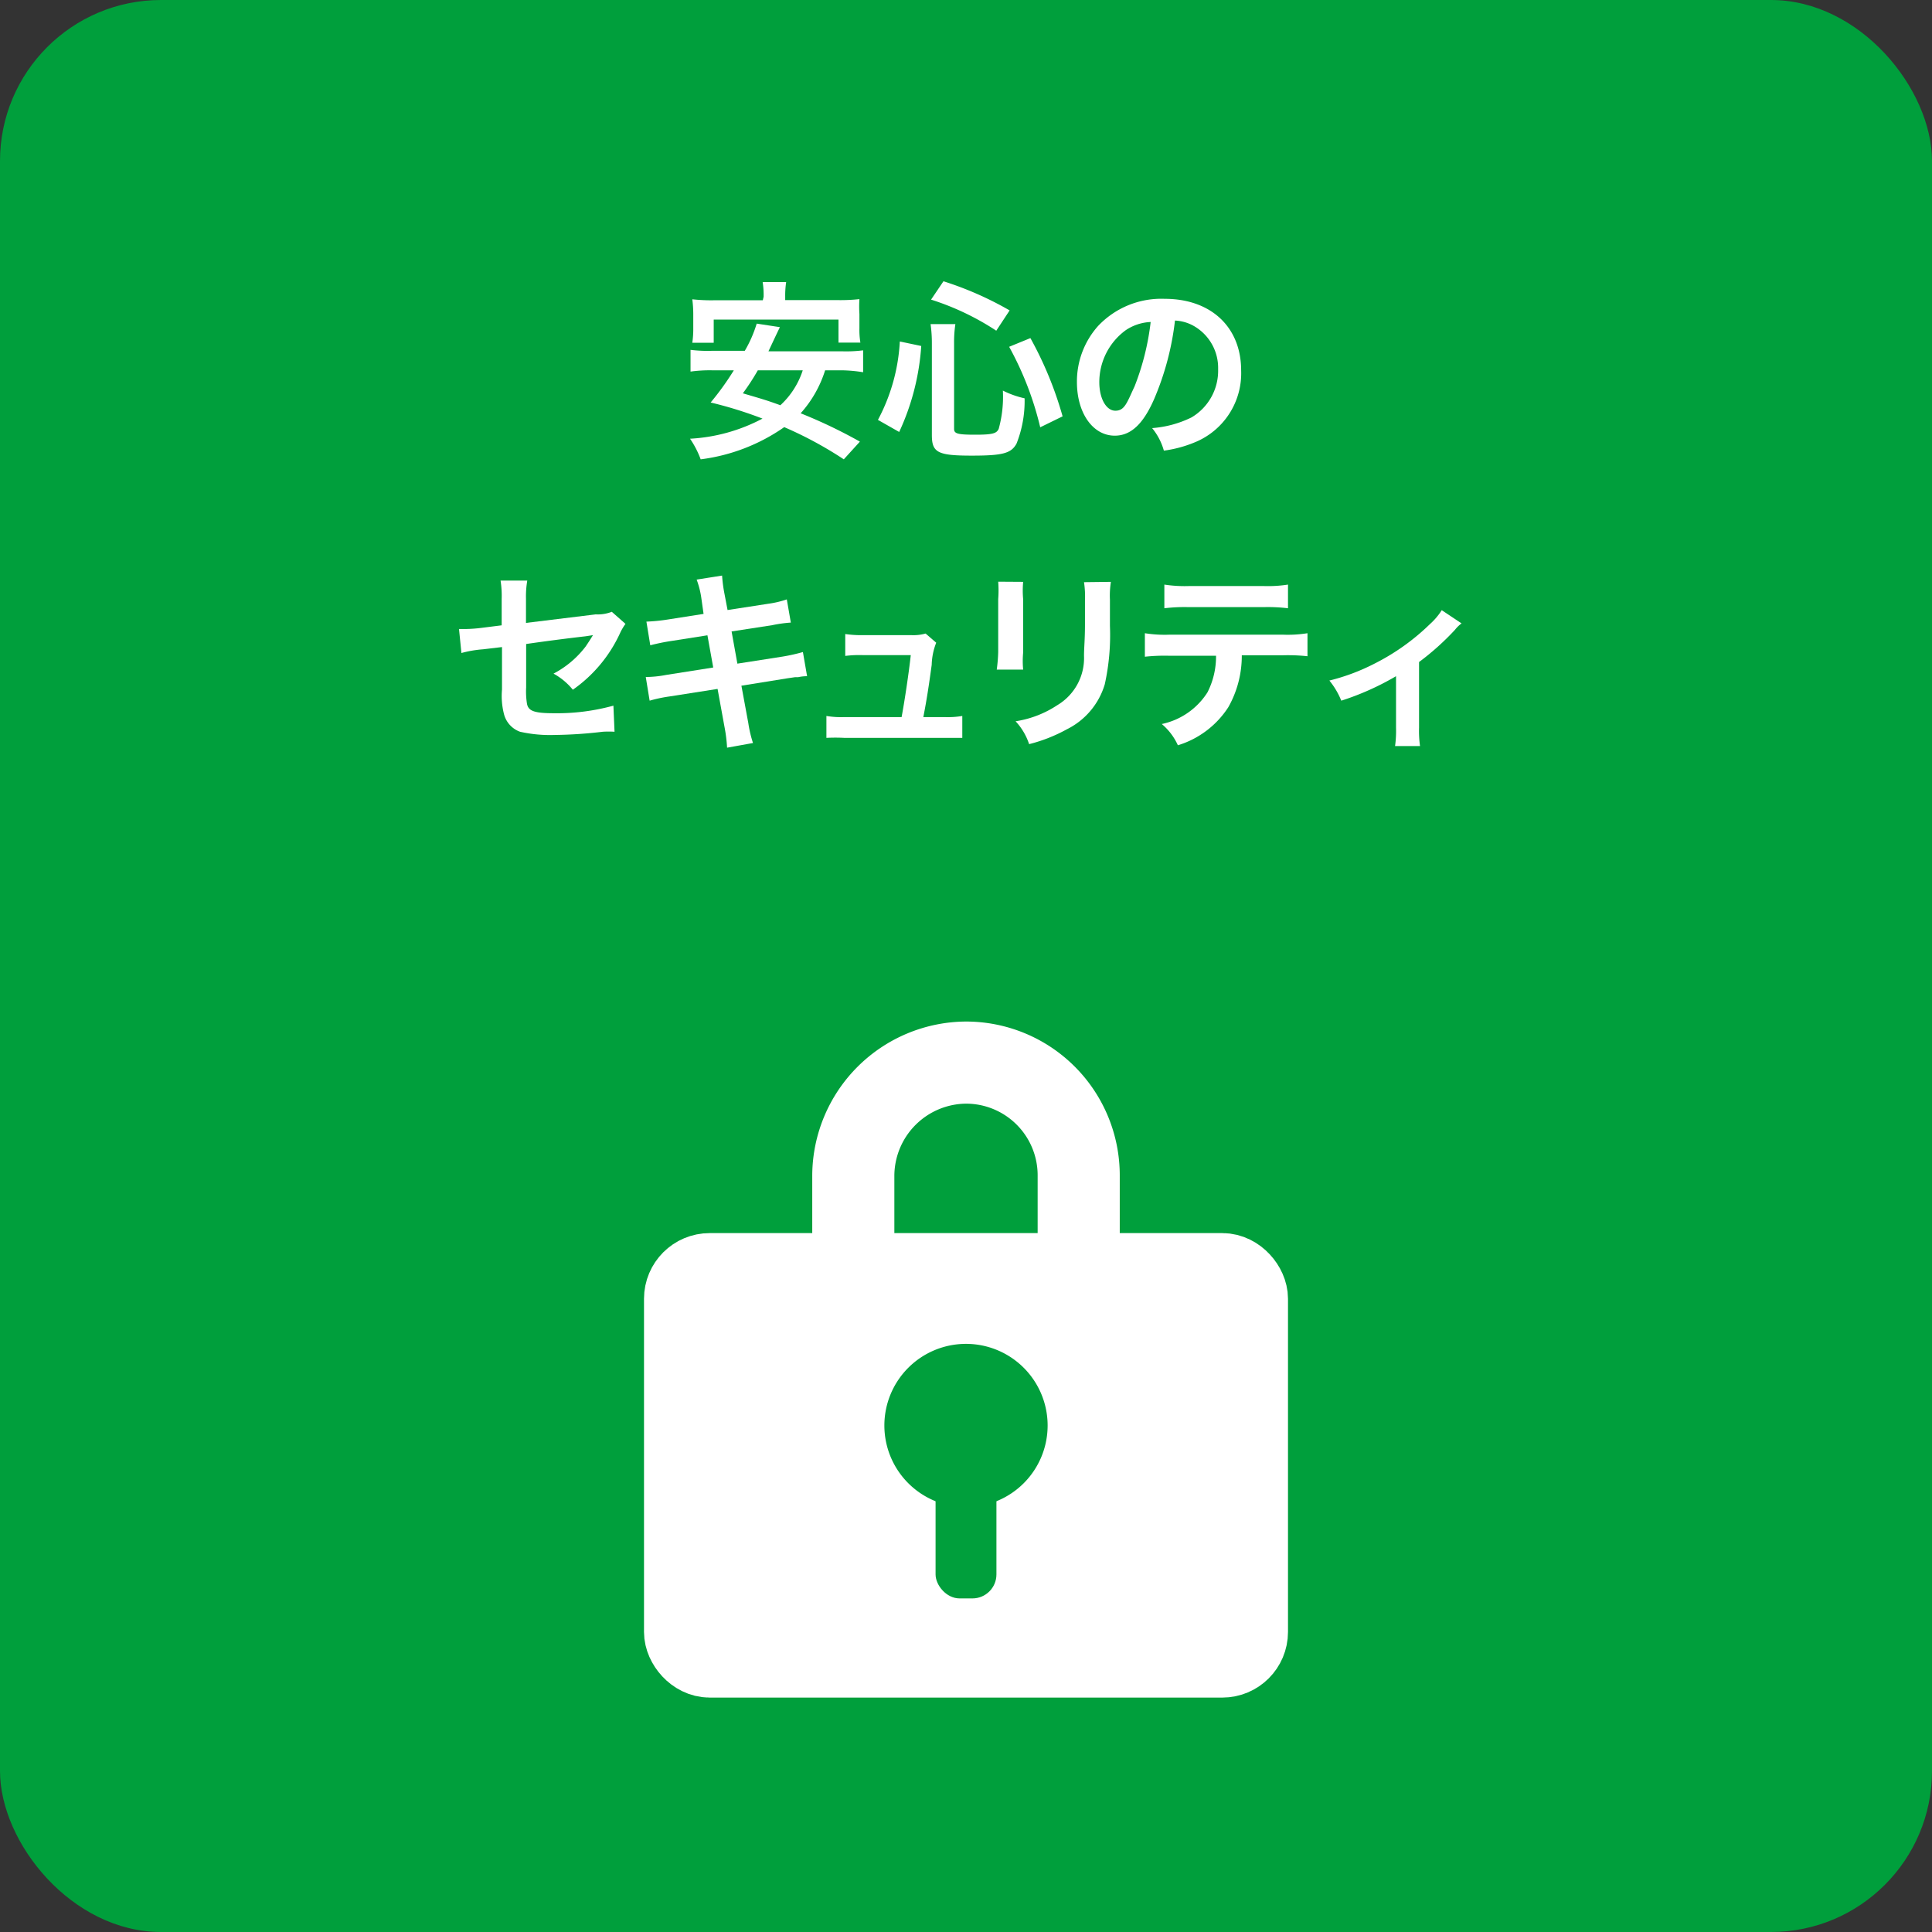
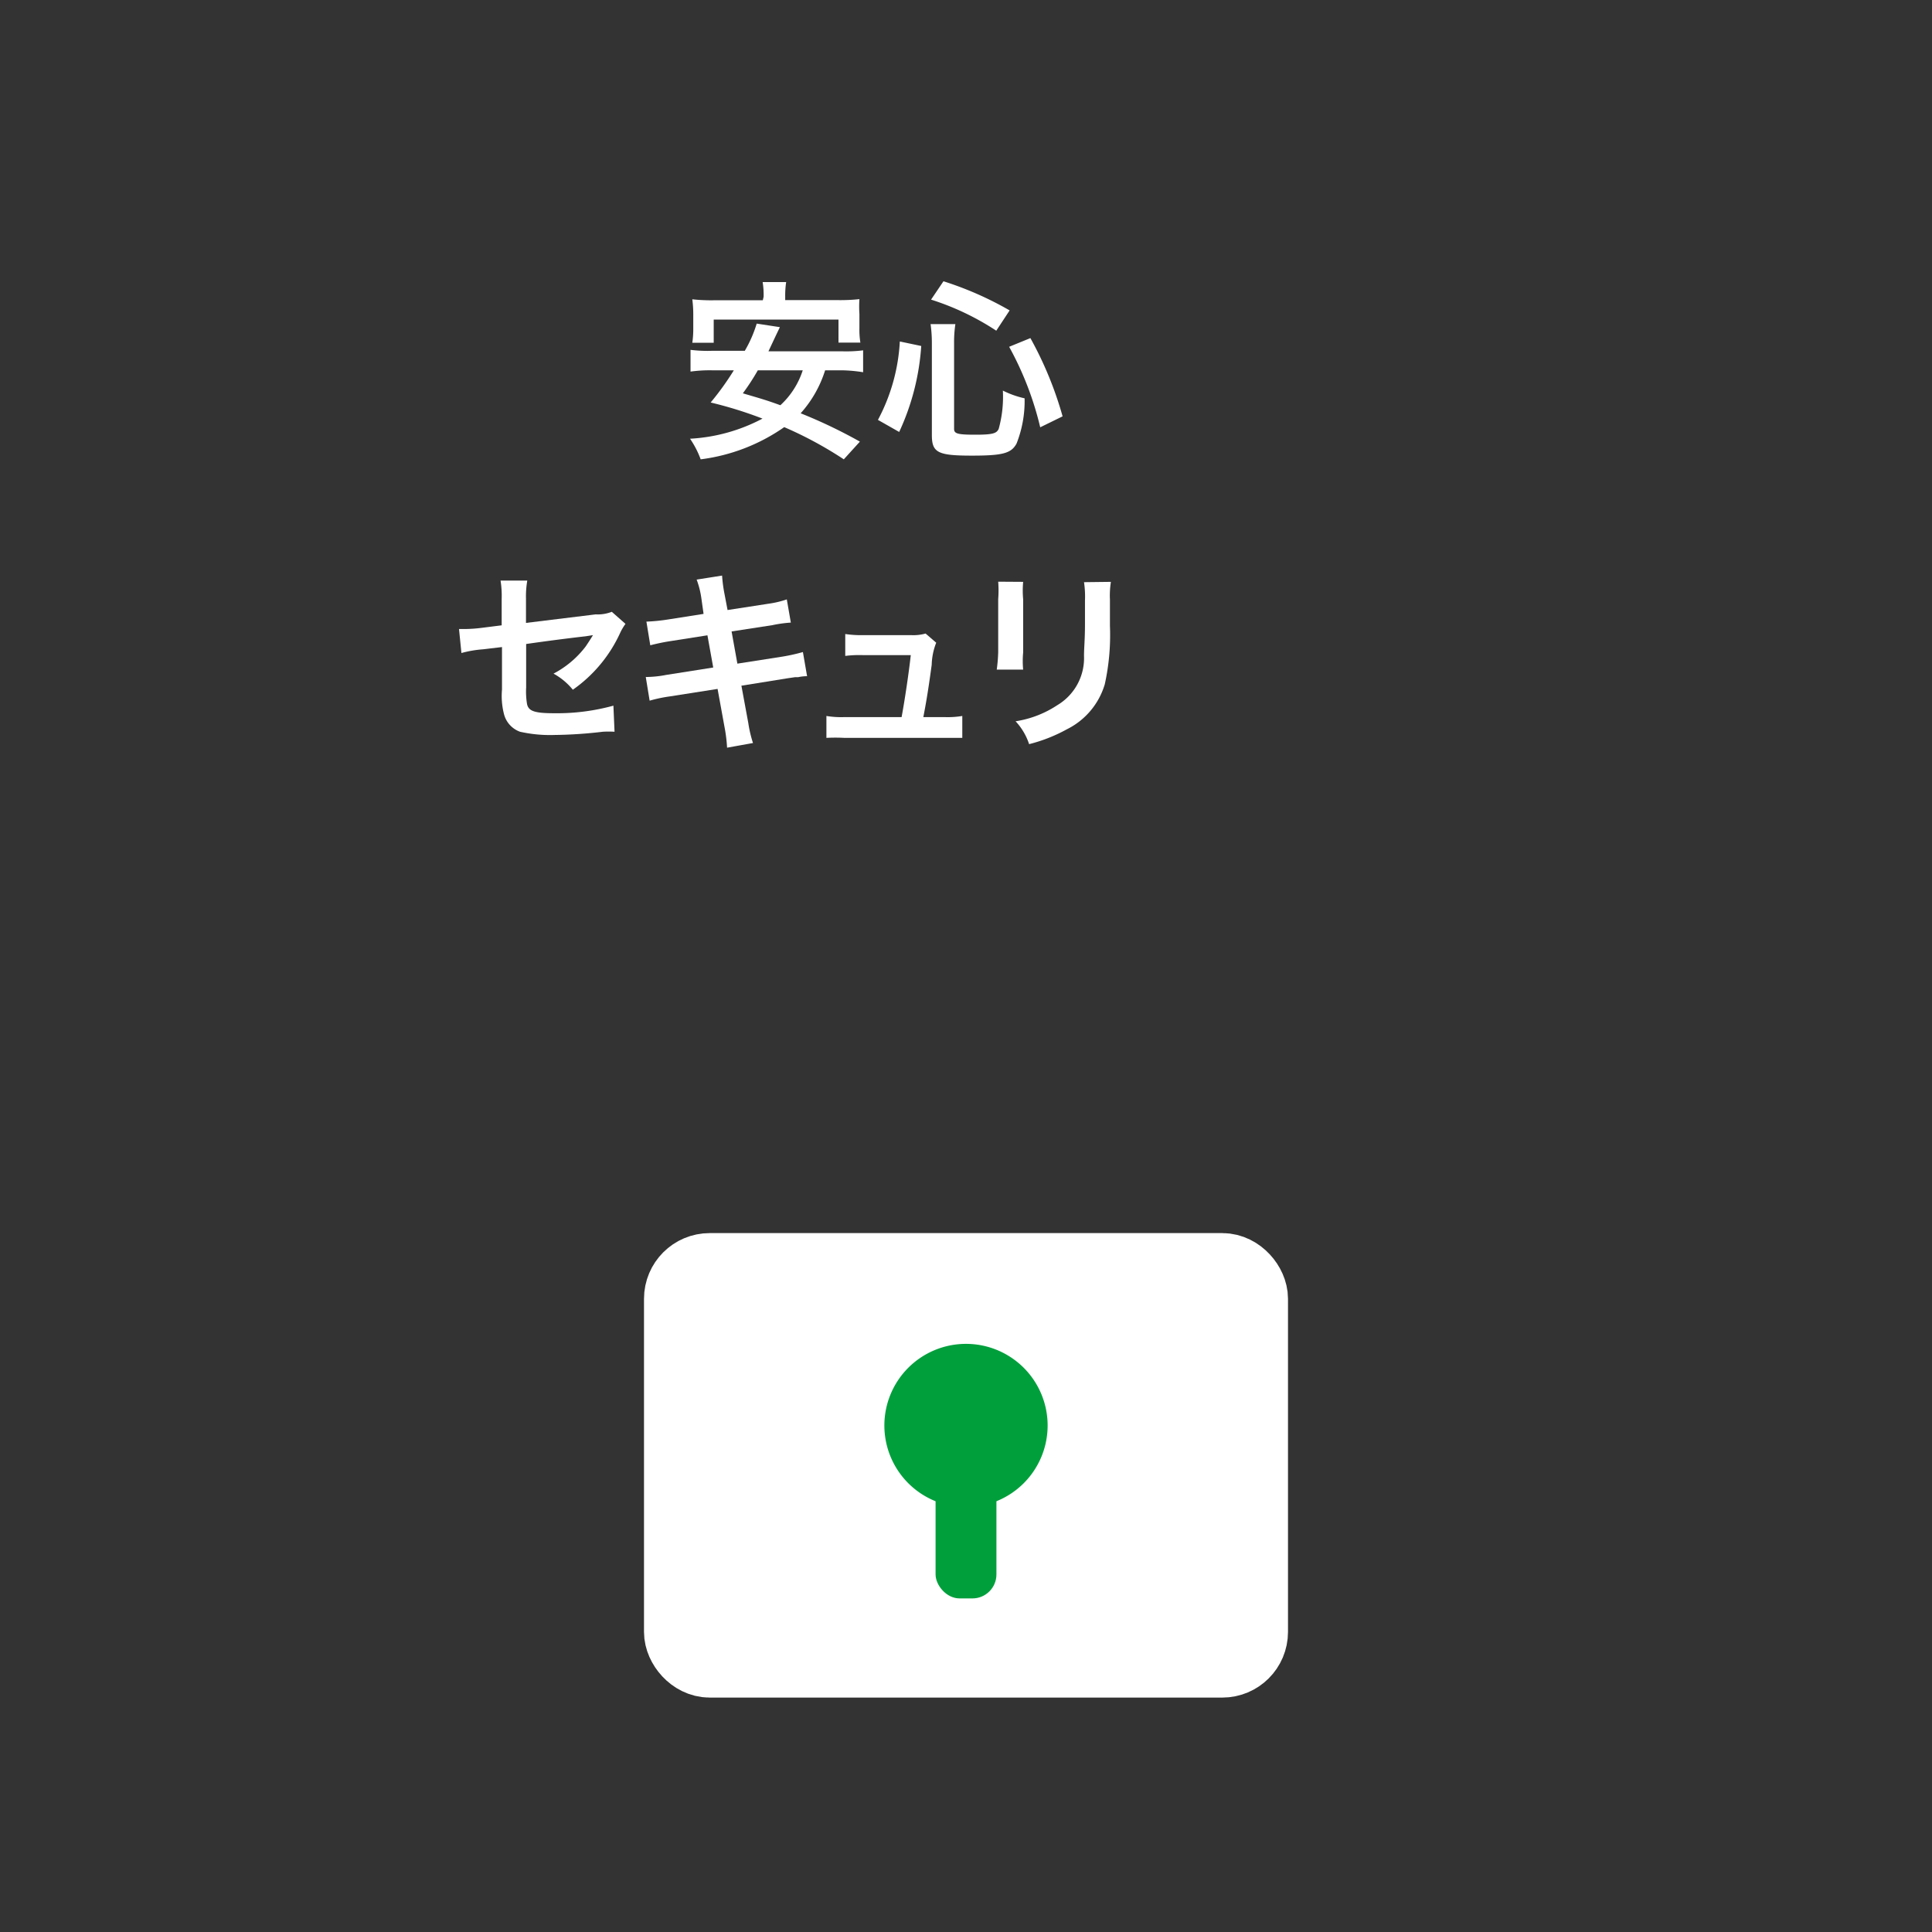
<svg xmlns="http://www.w3.org/2000/svg" id="レイヤー_1" data-name="レイヤー 1" viewBox="0 0 120 120">
  <rect x="0" y="0" width="120" height="120" fill="#333333" stroke="none" />
  <defs>
    <style>.cls-1{fill:#009f3c;}.cls-2,.cls-3{fill:#fff;}.cls-3,.cls-4{stroke:#fff;stroke-miterlimit:10;stroke-width:5.1px;}.cls-4{fill:none;}</style>
  </defs>
-   <rect class="cls-1" width="120" height="120" rx="10" />
  <path class="cls-2" d="M51.25,23a7.23,7.23,0,0,1-1.52,2.67,31,31,0,0,1,3.68,1.76l-1,1.1a23.86,23.86,0,0,0-3.7-2,11.59,11.59,0,0,1-5.19,2,5.76,5.76,0,0,0-.66-1.28A10.85,10.85,0,0,0,47.36,26a25.07,25.07,0,0,0-3.22-1,17.49,17.49,0,0,0,1.44-2H44.2a8.75,8.75,0,0,0-1.31.08V21.73a8.52,8.52,0,0,0,1.31.06h2.06A7.76,7.76,0,0,0,47,20.1l1.44.22-.24.5-.47,1h4.56a8.35,8.35,0,0,0,1.32-.06v1.36A9.09,9.09,0,0,0,52.27,23Zm-3.82-4.57a5.08,5.08,0,0,0-.06-.91h1.46a5.71,5.71,0,0,0-.06.9v.22H52a10.92,10.92,0,0,0,1.38-.06,6.9,6.9,0,0,0,0,.92v.89a4.85,4.85,0,0,0,.06.89H52.08V19.85H44.33v1.44H43a5.84,5.84,0,0,0,.06-.89v-.89a7.34,7.34,0,0,0-.06-.92,10.82,10.82,0,0,0,1.38.06h3ZM47.07,23a14.37,14.37,0,0,1-.93,1.43c1.19.35,1.48.43,2.33.74A5.05,5.05,0,0,0,49.86,23Z" />
  <path class="cls-2" d="M54.53,26.08a11.66,11.66,0,0,0,1.36-4.87l1.33.28a15,15,0,0,1-1.37,5.34Zm4.73.56c0,.3.23.36,1.33.36s1.31-.09,1.44-.36a7.46,7.46,0,0,0,.26-2.38,5.76,5.76,0,0,0,1.35.48,7.19,7.19,0,0,1-.5,2.81c-.33.61-.86.75-2.78.75-2.12,0-2.48-.19-2.48-1.28V21.36a8.65,8.65,0,0,0-.08-1.23h1.54a7.59,7.59,0,0,0-.08,1.19Zm2.62-6.1a16.33,16.33,0,0,0-4.05-1.93l.77-1.14a20.83,20.83,0,0,1,4.11,1.81Zm2.73,6a19.81,19.81,0,0,0-1.93-5L64,21a22.64,22.64,0,0,1,2,4.86Z" />
-   <path class="cls-2" d="M71.68,24.8c-.68,1.55-1.45,2.26-2.44,2.26-1.36,0-2.35-1.4-2.35-3.33a5.17,5.17,0,0,1,1.32-3.49,5.4,5.4,0,0,1,4.13-1.68c2.88,0,4.75,1.76,4.75,4.45a4.63,4.63,0,0,1-2.92,4.48,7.57,7.57,0,0,1-1.88.5,3.82,3.82,0,0,0-.73-1.4A6.65,6.65,0,0,0,74,25.93a3.37,3.37,0,0,0,1.66-3,3,3,0,0,0-1.47-2.66,2.61,2.61,0,0,0-1.21-.36A17.45,17.45,0,0,1,71.68,24.8Zm-1.76-4.29a4,4,0,0,0-1.64,3.23c0,1,.42,1.77,1,1.77S70,25,70.47,24a15.91,15.91,0,0,0,1-4A3,3,0,0,0,69.92,20.51Z" />
  <path class="cls-2" d="M38.85,38.75a3.29,3.29,0,0,0-.34.58,8.72,8.72,0,0,1-2.93,3.51,4.08,4.08,0,0,0-1.2-1,6,6,0,0,0,2-1.69c.16-.24.23-.34.45-.7l-.45.07c-1.22.14-2.45.3-3.7.48v2.7a4.81,4.81,0,0,0,.05,1c.08.47.47.6,1.69.6a13.22,13.22,0,0,0,3.68-.47l.07,1.62a5.84,5.84,0,0,0-.73,0,27.4,27.4,0,0,1-3,.2,8.48,8.48,0,0,1-2.14-.2,1.58,1.58,0,0,1-1-1.11,4.52,4.52,0,0,1-.12-1.51V40.19L30,40.33a6.92,6.92,0,0,0-1.34.23l-.15-1.49h.28A8.86,8.86,0,0,0,29.89,39l1.27-.16V37.2a6,6,0,0,0-.07-1.14h1.66a5.78,5.78,0,0,0-.08,1.12v1.51L37,38.16A2.39,2.39,0,0,0,38,38Z" />
  <path class="cls-2" d="M43.56,37.14A5.45,5.45,0,0,0,43.27,36l1.58-.25A8.86,8.86,0,0,0,45,36.89l.19,1,2.53-.39a6.14,6.14,0,0,0,1.15-.27l.25,1.44a8.21,8.21,0,0,0-1.15.16l-2.53.39.36,2,2.82-.44a11.56,11.56,0,0,0,1.25-.28L50.13,42a2.57,2.57,0,0,0-.55.06l-.19,0-.48.07-2.86.46.43,2.33a7.48,7.48,0,0,0,.29,1.23l-1.61.29A9.48,9.48,0,0,0,45,45.15l-.43-2.36-3,.47a8.82,8.82,0,0,0-1.22.26l-.24-1.47a6.83,6.83,0,0,0,1.27-.13l2.92-.46-.36-2-2.23.35a12.93,12.93,0,0,0-1.32.27l-.24-1.47a11.29,11.29,0,0,0,1.32-.13l2.23-.35Z" />
  <path class="cls-2" d="M58.66,44.54a5.49,5.49,0,0,0,1.11-.07v1.36c-.33,0-.6,0-1.11,0H52.44a10.87,10.87,0,0,0-1.11,0V44.47a5.55,5.55,0,0,0,1.11.07H56c.2-1.07.45-2.76.57-3.85h-3a7,7,0,0,0-1.07.05V39.38a6.68,6.68,0,0,0,1.1.07h3a2.83,2.83,0,0,0,.89-.1l.66.57a4,4,0,0,0-.28,1.37c-.18,1.32-.31,2.17-.52,3.25Z" />
  <path class="cls-2" d="M63.55,36.14a5.92,5.92,0,0,0,0,1.08v3.31a5.61,5.61,0,0,0,0,1.06H61.91A10.09,10.09,0,0,0,62,40.51v-3.3a6.94,6.94,0,0,0,0-1.08Zm5.45,0a5.48,5.48,0,0,0-.06,1.11v1.62a14.18,14.18,0,0,1-.32,3.63,4.57,4.57,0,0,1-2.36,2.8,9.78,9.78,0,0,1-2.34.92,3.83,3.83,0,0,0-.84-1.42,6.47,6.47,0,0,0,2.59-1,3.4,3.4,0,0,0,1.66-3.06c0-.52.06-1,.06-2V37.3a6,6,0,0,0-.06-1.14Z" />
-   <path class="cls-2" d="M77.13,40.7a6.48,6.48,0,0,1-.84,3.23,5.71,5.71,0,0,1-3.13,2.36,3.73,3.73,0,0,0-1-1.32A4.44,4.44,0,0,0,75,43a4.9,4.9,0,0,0,.53-2.27H72.63a11.48,11.48,0,0,0-1.52.06V39.33a7.71,7.71,0,0,0,1.55.09h7a7.71,7.71,0,0,0,1.55-.09v1.43a11.48,11.48,0,0,0-1.52-.06Zm-4.81-4.39a8.27,8.27,0,0,0,1.55.09h4.61A8.08,8.08,0,0,0,80,36.31v1.47a10.41,10.41,0,0,0-1.52-.07H73.85a10.66,10.66,0,0,0-1.53.07Z" />
-   <path class="cls-2" d="M90.78,38.72a2.06,2.06,0,0,0-.41.4,16.27,16.27,0,0,1-2.23,2v4.07a6.85,6.85,0,0,0,.06,1.15H86.65a6.93,6.93,0,0,0,.06-1.14V42a16.88,16.88,0,0,1-3.4,1.52,4.85,4.85,0,0,0-.74-1.25,12.83,12.83,0,0,0,2.84-1.07,13.85,13.85,0,0,0,3.41-2.44,4.11,4.11,0,0,0,.73-.86Z" />
  <rect class="cls-3" x="42.55" y="79.14" width="34.9" height="23.75" rx="1.53" />
-   <path class="cls-4" d="M53,94.18V73a7.05,7.05,0,0,1,7-7h0a7,7,0,0,1,7,7V94.18" />
  <path class="cls-1" d="M65.07,88.53A5.07,5.07,0,1,1,60,83.47,5.07,5.07,0,0,1,65.07,88.53Z" />
  <rect class="cls-1" x="58.11" y="91.58" width="3.78" height="7.7" rx="1.49" />
</svg>